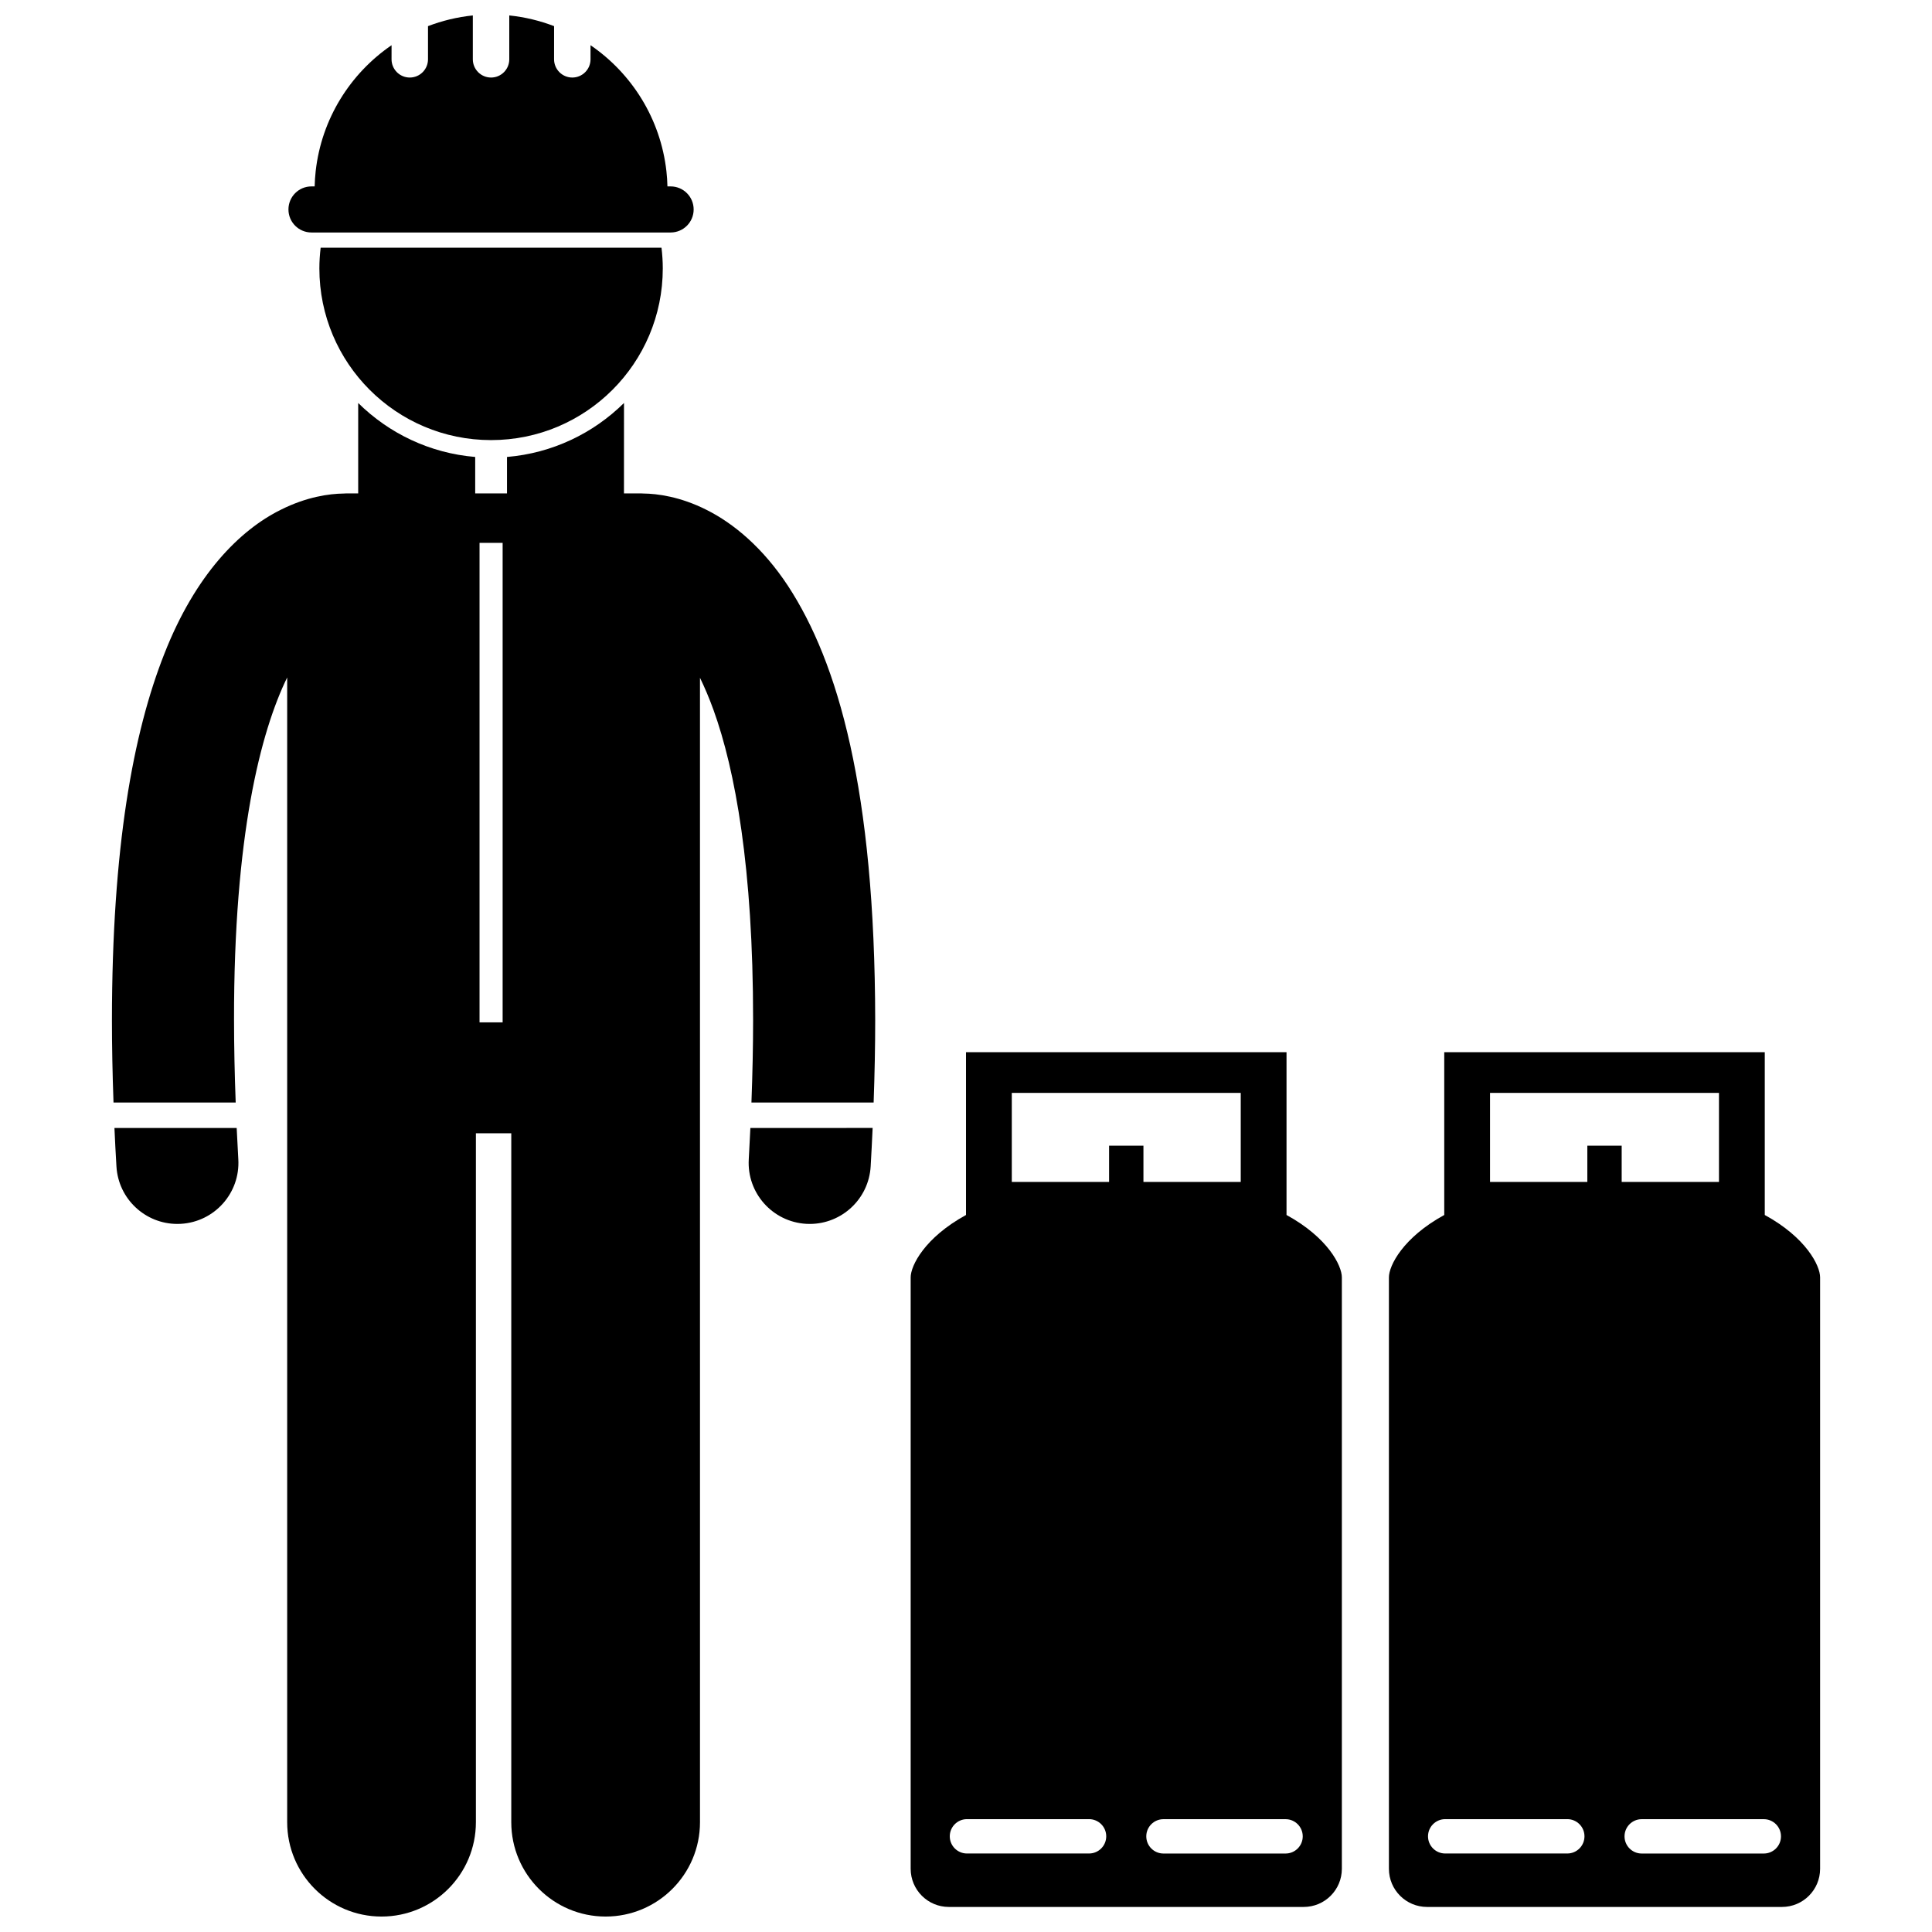
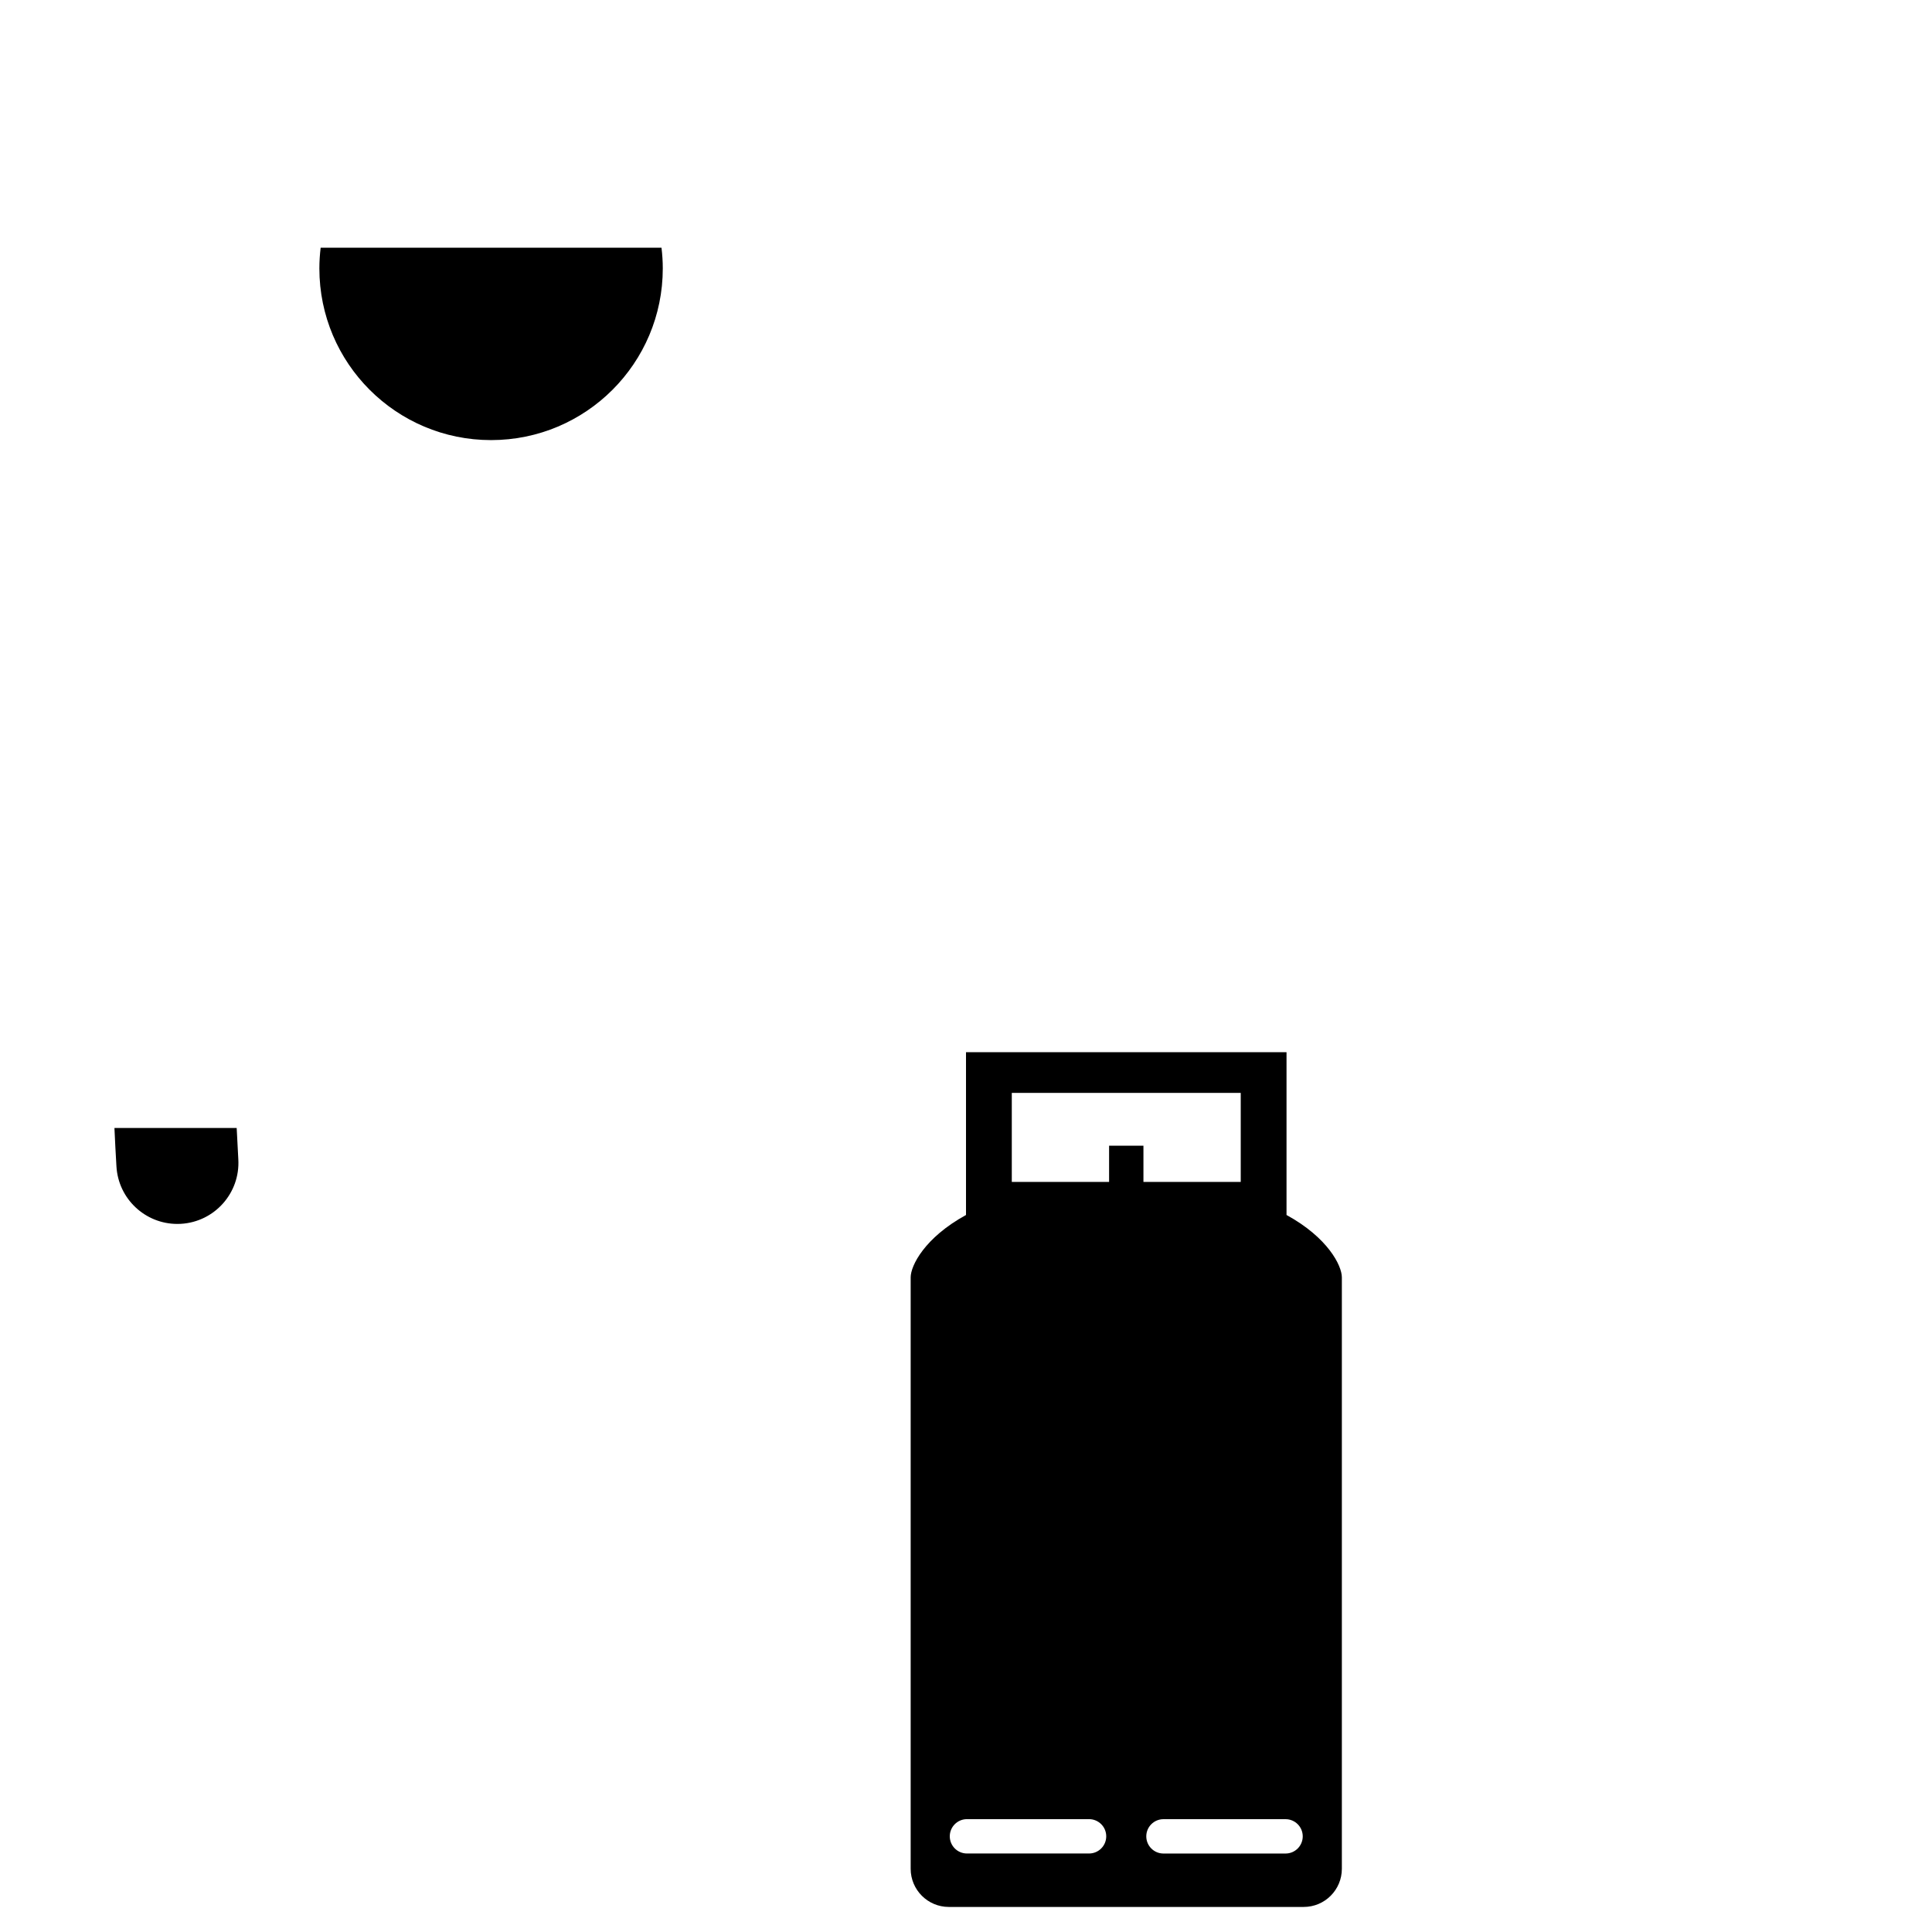
<svg xmlns="http://www.w3.org/2000/svg" width="800px" height="800px" version="1.1" viewBox="144 144 512 512">
  <defs>
    <clipPath id="b">
-       <path d="m173 250h203v401.9h-203z" />
-     </clipPath>
+       </clipPath>
    <clipPath id="a">
-       <path d="m220 148.09h108v57.906h-108z" />
-     </clipPath>
+       </clipPath>
  </defs>
-   <path d="m342.43 451.23c-0.523 8.922 6.289 16.574 15.207 17.098 0.32 0.02 0.637 0.027 0.949 0.027 8.512 0 15.645-6.641 16.148-15.242 0.199-3.469 0.375-6.863 0.523-10.195l-32.398 0.004c-0.129 2.723-0.266 5.477-0.43 8.309z" />
  <g clip-path="url(#b)">
-     <path d="m206.02 414.38c-0.07-48.977 7.074-76.488 14.086-90.848v303.37c0 13.812 11.199 25.004 25.004 25.004 13.809 0 25.008-11.191 25.008-25.004v-182.57h9.375v182.57c0 13.812 11.199 25.004 25.004 25.004 13.809 0 25.008-11.191 25.008-25.004l-0.004-303.28c1.199 2.461 2.41 5.281 3.602 8.57 5.699 15.801 10.496 41.723 10.477 82.188 0 6.828-0.152 14.125-0.441 21.801h32.383c0.27-7.617 0.414-14.906 0.414-21.801-0.078-61.039-9.832-94.824-23.129-115.14-6.644-10.086-14.414-16.555-21.594-20.133-6.961-3.512-13.074-4.285-16.711-4.32-0.211-0.008-0.422-0.031-0.637-0.031h-4.508l0.008-23.961c-8.125 8.027-18.969 13.297-31.008 14.305v9.66h-8.426v-9.66c-12.039-1.004-22.883-6.273-31.008-14.301v23.961h-3.184c-0.246 0-0.484 0.027-0.73 0.035-3.648 0.043-9.719 0.832-16.625 4.312-10.879 5.394-22.605 17.195-30.812 38.105-8.305 20.988-13.883 51.34-13.91 97.164 0 6.891 0.145 14.184 0.418 21.801h32.379c-0.285-7.676-0.438-14.969-0.438-21.801zm65.062-126.51h6.121v127.07h-6.121z" />
-   </g>
+     </g>
  <path d="m174.86 453.12c0.5 8.594 7.629 15.234 16.133 15.234 0.32 0 0.641-0.012 0.961-0.027 8.918-0.523 15.727-8.18 15.203-17.098-0.164-2.832-0.305-5.578-0.434-8.305l-32.395-0.004c0.148 3.328 0.324 6.727 0.531 10.199z" />
  <path d="m274.14 260.63c25.133 0 45.504-20.375 45.504-45.504 0-1.855-0.125-3.68-0.34-5.477h-90.328c-0.215 1.797-0.34 3.621-0.34 5.477 0 25.133 20.375 45.504 45.504 45.504z" />
  <g clip-path="url(#a)">
    <path d="m226.54 193.4c-3.371 0-6.098 2.734-6.098 6.106 0 3.375 2.731 6.106 6.098 6.106h95.18c3.375 0 6.106-2.731 6.106-6.106 0-3.371-2.731-6.106-6.106-6.106h-0.84c-0.035-1.363-0.125-2.711-0.273-4.043-1.559-13.859-9.156-25.887-20.113-33.375v3.734c0 2.664-2.16 4.832-4.828 4.832-2.664 0-4.832-2.164-4.832-4.832l0.004-8.789c-3.75-1.438-7.727-2.41-11.875-2.836v11.625c0 2.664-2.16 4.832-4.828 4.832s-4.832-2.164-4.832-4.832v-11.625c-4.144 0.426-8.125 1.402-11.879 2.836v8.789c0 2.664-2.16 4.832-4.832 4.832-2.664 0-4.828-2.164-4.828-4.832l0.004-3.734c-10.957 7.492-18.559 19.516-20.109 33.371-0.148 1.332-0.238 2.684-0.273 4.043z" />
  </g>
  <path d="m395.45 649.36h94.043c5.59 0 10.113-4.527 10.113-10.113v-156.74c0-3.094-3.699-10.52-14.664-16.523v-43.137h-84.941v43.137c-10.961 6.008-14.664 13.43-14.664 16.523v156.74c0.004 5.586 4.531 10.113 10.113 10.113zm93.789-18.707c0 2.512-2.035 4.551-4.551 4.551h-32.359c-2.512 0-4.551-2.039-4.551-4.551 0-2.512 2.039-4.551 4.551-4.551h32.359c2.516 0 4.551 2.039 4.551 4.551zm-77.102-197.02h60.672v23.594h-25.785v-9.605h-9.102v9.605h-25.785zm-11.883 192.46h32.359c2.516 0 4.551 2.039 4.551 4.551 0 2.512-2.035 4.551-4.551 4.551h-32.359c-2.512 0-4.551-2.039-4.551-4.551 0-2.512 2.039-4.551 4.551-4.551z" />
-   <path d="m522.19 649.36h94.043c5.59 0 10.113-4.527 10.113-10.113v-156.74c0-3.094-3.699-10.52-14.664-16.523v-43.137h-84.941v43.137c-10.961 6.008-14.664 13.43-14.664 16.523v156.74c0 5.586 4.527 10.113 10.113 10.113zm93.789-18.707c0 2.512-2.035 4.551-4.551 4.551h-32.359c-2.512 0-4.551-2.039-4.551-4.551 0-2.512 2.039-4.551 4.551-4.551h32.359c2.512 0 4.551 2.039 4.551 4.551zm-77.105-197.02h60.672v23.594h-25.785v-9.605h-9.102v9.605h-25.785zm-11.883 192.46h32.359c2.516 0 4.551 2.039 4.551 4.551 0 2.512-2.035 4.551-4.551 4.551h-32.359c-2.512 0-4.551-2.039-4.551-4.551 0-2.512 2.043-4.551 4.551-4.551z" />
</svg>